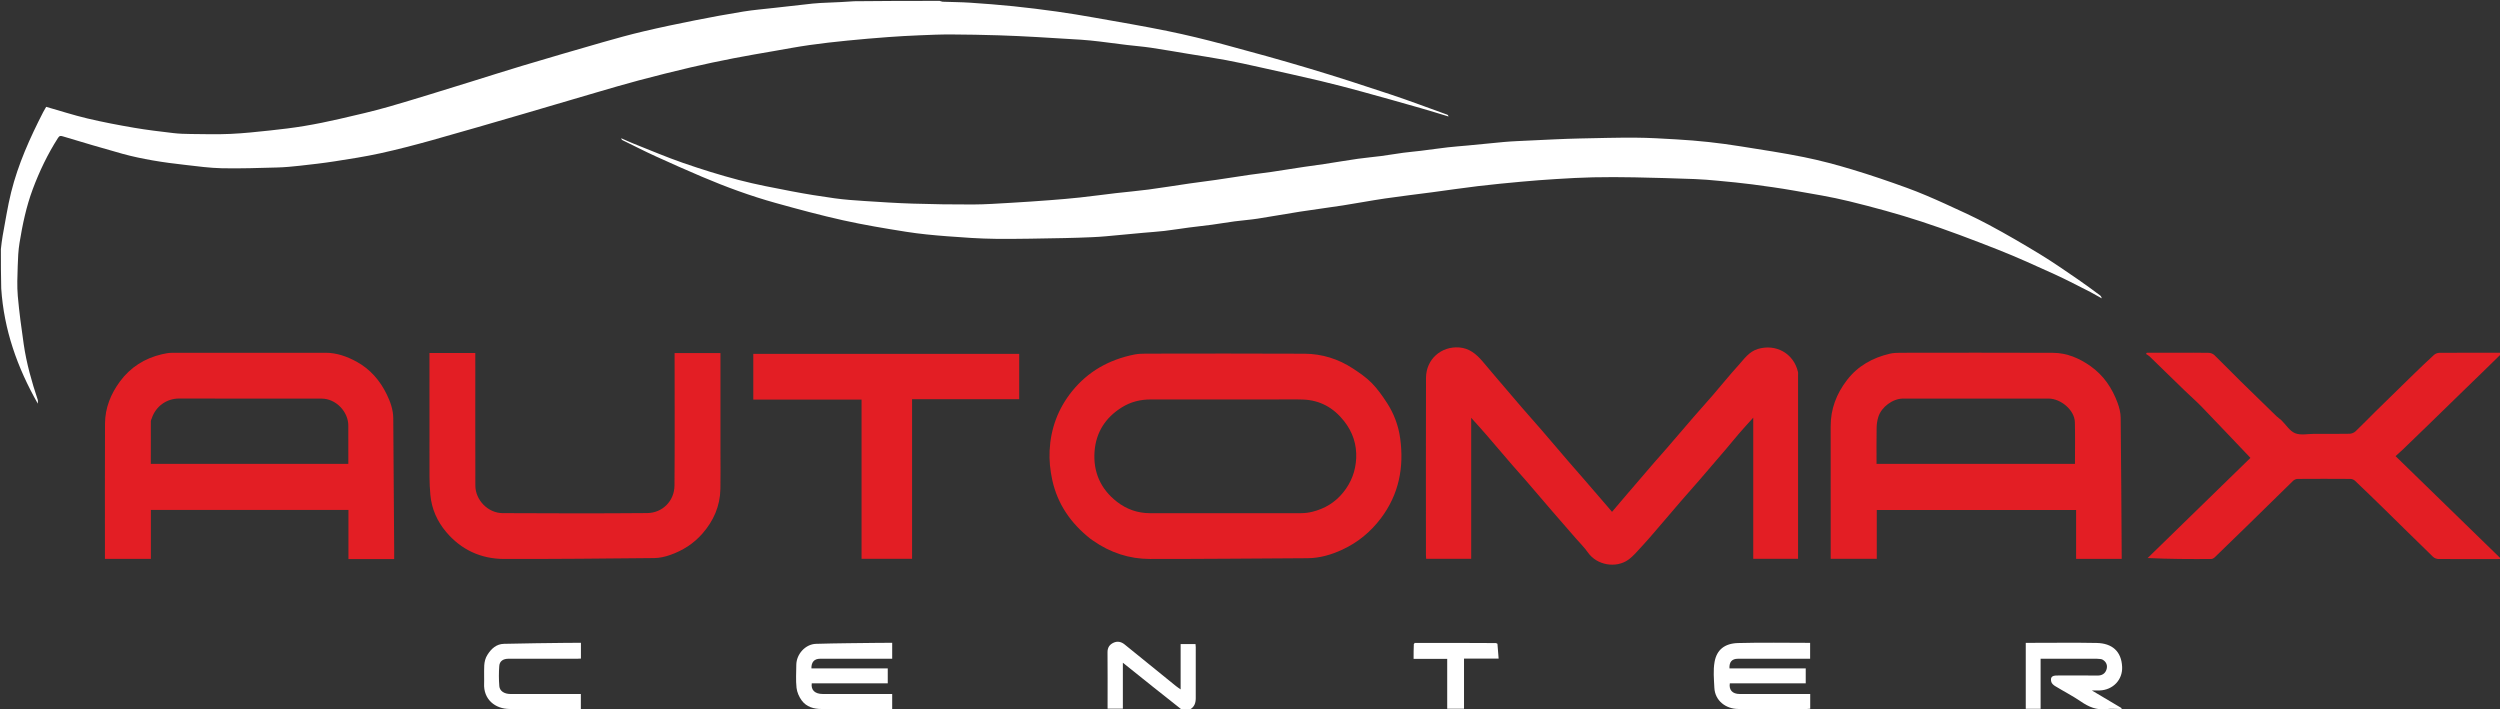
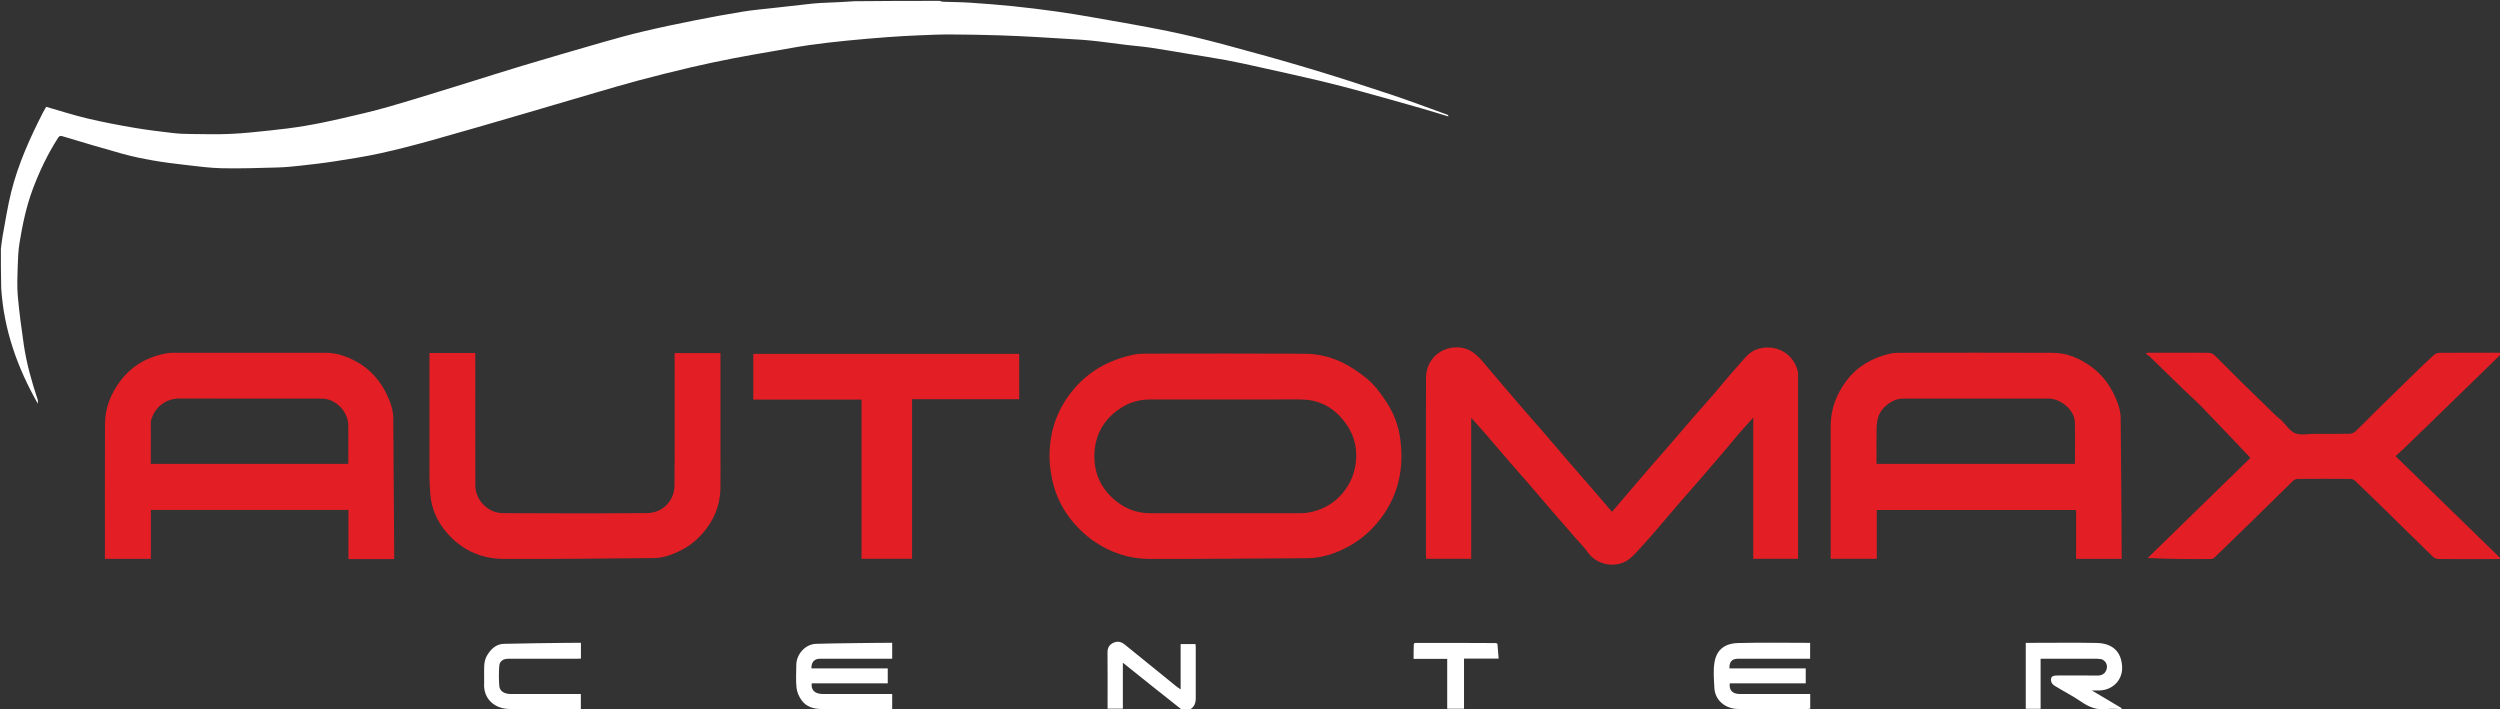
<svg xmlns="http://www.w3.org/2000/svg" version="1.1" id="Layer_1" x="0px" y="0px" width="100%" viewBox="0 0 2835 804" xml:space="preserve">
  <rect x="0" y="0" width="2835" height="804" fill="#333333" stroke="none" />
  <path fill="#FFFFFF" opacity="0" stroke="none" d=" M2836,402  C2836,536.304 2836,670.609 2836,805  C2340.636,805 1845.271,805 1349.554,804.66  C1354.51,801.808 1355.958,797.12 1355.975,791.82  C1356.039,772.497 1356.007,753.173 1355.987,733.849  C1355.985,732.593 1355.787,731.337 1355.705,730.374  C1349.874,730.374 1344.467,730.374 1338.835,730.374  C1338.835,747.654 1338.835,764.56 1338.835,781.784  C1336.855,780.376 1335.119,779.276 1333.533,777.993  C1314.12,762.287 1294.722,746.562 1275.337,730.821  C1271.499,727.704 1267.234,726.786 1262.751,728.838  C1258.256,730.895 1255.872,734.322 1255.924,739.686  C1256.115,759.508 1256,779.333 1256,799.156  C1256,800.736 1256,802.316 1256,803.632  C1262.131,803.632 1267.538,803.632 1273.324,803.632  C1273.324,786.236 1273.324,769.206 1273.324,751.531  C1295.927,769.657 1317.964,787.328 1340,805  C893.767,805 447.533,805 1,805  C1,645.969 1,486.938 1.401,327.625  C4.457,373.917 19.495,416.584 42.882,457.736  C42.882,455.634 43.163,454.468 42.84,453.503  C35.946,432.888 30.033,412.002 26.911,390.465  C24.275,372.278 21.788,354.041 20.182,335.743  C19.198,324.535 19.744,313.162 20.082,301.877  C20.346,293.038 20.724,284.121 22.142,275.416  C25.506,254.772 29.772,234.289 37.108,214.607  C44.692,194.257 54.057,174.785 65.756,156.437  C67.424,153.821 68.716,153.87 71.287,154.638  C93.875,161.378 116.445,168.197 139.164,174.47  C150.318,177.55 161.711,179.899 173.114,181.898  C185.257,184.027 197.515,185.579 209.77,186.969  C223.734,188.552 237.733,190.516 251.748,190.803  C272.644,191.23 293.571,190.483 314.477,189.927  C322.982,189.701 331.489,188.892 339.952,187.952  C353.208,186.48 366.474,184.982 379.648,182.928  C396.887,180.241 414.167,177.583 431.195,173.847  C450.96,169.51 470.576,164.392 490.07,158.945  C524.805,149.237 559.417,139.082 594.049,129.009  C621.289,121.086 648.469,112.957 675.702,105.011  C692.013,100.251 708.309,95.421 724.73,91.066  C744.181,85.908 763.706,81.003 783.298,76.409  C799.448,72.621 815.703,69.251 831.982,66.056  C847.053,63.099 862.21,60.581 877.341,57.941  C890.89,55.578 904.415,53.023 918.026,51.082  C932.209,49.059 946.464,47.486 960.721,46.054  C976.195,44.5 991.699,43.202 1007.208,42.043  C1019.023,41.16 1030.861,40.535 1042.699,40.037  C1054.604,39.536 1066.524,39.029 1078.435,39.071  C1096.512,39.133 1114.591,39.514 1132.661,40.049  C1147.165,40.478 1161.66,41.244 1176.15,42.027  C1192.735,42.922 1209.315,43.927 1225.888,45.035  C1232.903,45.504 1239.906,46.241 1246.89,47.062  C1257.222,48.278 1267.525,49.735 1277.854,50.983  C1286.915,52.078 1296.033,52.762 1305.055,54.1  C1319.141,56.19 1333.167,58.682 1347.219,60.999  C1361.578,63.367 1375.979,65.511 1390.286,68.162  C1402.793,70.479 1415.218,73.263 1427.64,76.019  C1450.876,81.174 1474.126,86.274 1497.286,91.753  C1513.235,95.526 1529.089,99.726 1544.902,104.043  C1567.024,110.083 1589.086,116.346 1611.138,122.639  C1621.69,125.65 1632.159,128.948 1642.666,132.117  C1642.348,130.982 1641.839,130.268 1641.161,130.024  C1619.77,122.32 1598.492,114.27 1576.925,107.089  C1546.521,96.966 1516.035,87.048 1485.339,77.861  C1452.912,68.157 1420.279,59.112 1387.581,50.358  C1366.454,44.701 1345.163,39.518 1323.738,35.142  C1296.366,29.551 1268.801,24.892 1241.286,20.017  C1226.937,17.474 1212.551,15.087 1198.121,13.067  C1181.844,10.789 1165.524,8.744 1149.174,7.074  C1132.88,5.409 1116.537,4.149 1100.191,3.066  C1089.802,2.377 1079.37,2.358 1068.959,1.961  C1067.962,1.923 1066.986,1.333 1066,1  C1655.889,1 2245.778,1 2836,1  C2836,133.697 2836,266.395 2835.531,399.546  C2812.066,399.999 2789.07,399.938 2766.075,400.106  C2764.053,400.121 2761.607,401.152 2760.1,402.525  C2752.383,409.558 2744.853,416.8 2737.363,424.077  C2722.822,438.205 2708.319,452.373 2693.863,466.588  C2686.259,474.064 2678.904,481.798 2671.166,489.13  C2669.492,490.716 2666.671,491.831 2664.353,491.875  C2651.026,492.131 2637.693,492.02 2624.361,491.992  C2617.039,491.976 2608.918,493.833 2602.621,491.261  C2596.511,488.766 2592.317,481.641 2587.188,476.645  C2585.445,474.948 2583.286,473.678 2581.538,471.984  C2568.067,458.927 2554.597,445.866 2541.233,432.699  C2531.145,422.759 2521.292,412.579 2511.128,402.719  C2509.584,401.221 2506.936,400.165 2504.772,400.118  C2493.112,399.868 2481.444,400 2469.779,400  C2458.024,400 2446.268,400 2434.512,400  C2434.189,400.458 2433.866,400.915 2433.543,401.373  C2434.883,402.272 2436.396,402.992 2437.537,404.097  C2450.784,416.925 2463.948,429.839 2477.192,442.67  C2483.735,449.009 2490.64,454.992 2496.962,461.541  C2515.442,480.683 2533.711,500.028 2552.007,519.235  C2514.354,555.921 2474.894,594.366 2435.435,632.811  C2460.091,634.001 2483.747,634.036 2507.402,633.915  C2508.804,633.908 2510.491,632.958 2511.553,631.935  C2524.239,619.727 2536.858,607.45 2549.44,595.134  C2566.426,578.506 2583.334,561.797 2600.385,545.235  C2601.632,544.024 2603.759,543.107 2605.484,543.094  C2625.48,542.947 2645.478,542.947 2665.474,543.093  C2667.204,543.105 2669.322,544.008 2670.586,545.207  C2681.424,555.49 2692.152,565.891 2702.827,576.344  C2721.6,594.724 2740.273,613.204 2759.125,631.502  C2760.567,632.902 2763.081,633.88 2765.105,633.895  C2787.268,634.064 2809.432,634.003 2831.595,633.995  C2832.668,633.995 2833.741,633.908 2836.271,633.797  C2795.702,594.305 2756.109,555.762 2716.56,517.263  C2719.702,514.412 2722.309,512.164 2724.785,509.78  C2735.069,499.878 2745.329,489.952 2755.567,480.004  C2768.434,467.501 2781.247,454.942 2794.127,442.452  C2808.059,428.942 2822.04,415.482 2836,402 M1696.109,728.936  C1665.396,728.995 1634.682,729.054 1603.448,729.066  C1603.353,729.361 1603.257,729.656 1603.016,730.884  C1603.016,736.16 1603.016,741.435 1603.016,747.13  C1615.917,747.13 1628.323,747.13 1641.134,747.13  C1641.134,766.295 1641.134,785.03 1641.134,803.705  C1647.625,803.705 1653.695,803.705 1660.193,803.705  C1660.193,784.681 1660.193,765.949 1660.193,746.844  C1673.368,746.844 1686.111,746.844 1699.445,746.844  C1698.974,740.947 1698.536,735.462 1697.954,729.459  C1697.648,729.344 1697.342,729.229 1696.109,728.936 M2370.989,331.486  C2375.116,333.764 2379.242,336.043 2383.369,338.321  C2383.01,336.638 2382.279,335.542 2381.281,334.81  C2373.104,328.819 2365.007,322.705 2356.637,316.994  C2342.561,307.39 2328.587,297.588 2314.049,288.725  C2294.875,277.035 2275.451,265.699 2255.658,255.101  C2239.375,246.383 2222.523,238.684 2205.688,231.053  C2191.551,224.645 2177.274,218.435 2162.698,213.128  C2142.078,205.621 2121.278,198.523 2100.271,192.191  C2082.292,186.773 2064.068,181.92 2045.674,178.19  C2022.066,173.402 1998.2,169.862 1974.404,166.034  C1962.224,164.074 1949.985,162.402 1937.722,161.068  C1925.508,159.739 1913.243,158.77 1900.977,158.054  C1885.498,157.151 1869.997,156.203 1854.501,156.112  C1833.593,155.99 1812.679,156.612 1791.769,157.025  C1782.187,157.214 1772.607,157.604 1763.03,158.015  C1748.868,158.623 1734.709,159.307 1720.551,160.011  C1715.467,160.263 1710.379,160.552 1705.312,161.022  C1691.653,162.291 1678.007,163.685 1664.352,164.993  C1656.861,165.71 1649.345,166.202 1641.872,167.066  C1631.698,168.242 1621.559,169.725 1611.393,170.983  C1604.758,171.803 1598.086,172.329 1591.461,173.216  C1582.943,174.357 1574.47,175.842 1565.951,176.968  C1557.235,178.12 1548.459,178.825 1539.759,180.072  C1527.095,181.885 1514.483,184.055 1501.835,185.983  C1493.967,187.182 1486.064,188.15 1478.195,189.336  C1466.018,191.172 1453.867,193.179 1441.684,194.974  C1433.648,196.159 1425.561,197.001 1417.522,198.17  C1404.677,200.038 1391.862,202.114 1379.017,203.979  C1368.896,205.449 1358.737,206.653 1348.615,208.117  C1333.2,210.346 1317.828,212.889 1302.39,214.94  C1290.107,216.572 1277.744,217.592 1265.433,219.021  C1251.85,220.599 1238.301,222.476 1224.708,223.953  C1213.491,225.172 1202.24,226.114 1190.989,226.968  C1176.256,228.087 1161.514,229.122 1146.763,229.965  C1132.281,230.792 1117.784,231.827 1103.29,231.886  C1080.546,231.979 1057.792,231.607 1035.058,230.905  C1016.799,230.342 998.556,229.134 980.324,227.949  C969.063,227.218 957.774,226.431 946.606,224.886  C930.26,222.626 913.943,220.019 897.739,216.911  C877.665,213.06 857.524,209.287 837.769,204.118  C816.556,198.567 795.562,192.002 774.835,184.83  C755.81,178.247 737.254,170.303 718.522,162.88  C713.781,161.002 709.158,158.825 704.48,156.785  C704.715,158.121 705.315,158.674 706.018,159.018  C718.262,165.019 730.404,171.244 742.799,176.916  C760.426,184.982 778.159,192.83 795.995,200.422  C823.286,212.039 851.128,222.243 879.703,230.197  C905.065,237.256 930.515,244.139 956.205,249.846  C979.846,255.098 1003.796,259.071 1027.728,262.86  C1043.009,265.279 1058.476,266.719 1073.912,267.908  C1092.292,269.324 1110.721,270.649 1129.142,270.845  C1155.21,271.124 1181.291,270.389 1207.364,269.972  C1217.614,269.808 1227.861,269.389 1238.105,268.978  C1243.361,268.767 1248.618,268.427 1253.857,267.959  C1268.02,266.693 1282.173,265.307 1296.333,264.008  C1304.325,263.275 1312.347,262.811 1320.315,261.878  C1329.665,260.783 1338.962,259.243 1348.299,258.019  C1357.02,256.877 1365.775,255.994 1374.491,254.815  C1383.007,253.663 1391.477,252.16 1399.996,251.034  C1408.712,249.881 1417.505,249.273 1426.189,247.938  C1442.179,245.482 1458.091,242.525 1474.077,240.042  C1490.273,237.527 1506.54,235.473 1522.736,232.959  C1538.729,230.476 1554.636,227.423 1570.647,225.072  C1588.51,222.449 1606.452,220.368 1624.351,217.99  C1641.586,215.701 1658.786,213.123 1676.048,211.064  C1692.422,209.112 1708.845,207.545 1725.268,206.041  C1738.325,204.846 1751.404,203.845 1764.49,203.044  C1778.477,202.188 1792.477,201.371 1806.483,201.079  C1822.126,200.752 1837.787,200.803 1853.431,201.104  C1876.268,201.543 1899.102,202.239 1921.929,203.059  C1930.938,203.382 1939.939,204.187 1948.92,205.034  C1961.59,206.228 1974.272,207.41 1986.888,209.062  C2002.649,211.127 2018.406,213.335 2034.06,216.079  C2055.189,219.783 2076.435,223.18 2097.239,228.302  C2124.627,235.044 2151.927,242.438 2178.725,251.203  C2207.933,260.756 2236.714,271.715 2265.322,282.972  C2287.206,291.584 2308.644,301.366 2330.065,311.101  C2343.702,317.299 2356.945,324.364 2370.989,331.486 M1760.523,580.017  C1769.33,590.163 1778.138,600.307 1786.941,610.455  C1791.563,615.783 1796.676,620.769 1800.697,626.517  C1811.02,641.272 1832.701,644.464 1846.308,634.887  C1852.111,630.802 1856.759,625.009 1861.684,619.759  C1866.735,614.374 1871.535,608.75 1876.353,603.151  C1886.282,591.612 1896.112,579.987 1906.058,568.463  C1913.122,560.277 1920.36,552.24 1927.432,544.061  C1937.497,532.419 1947.506,520.728 1957.49,509.017  C1962.467,503.181 1967.258,497.186 1972.276,491.387  C1977.248,485.64 1982.398,480.047 1988.177,473.6  C1988.177,527.672 1988.177,580.713 1988.177,633.661  C2005.352,633.661 2022.08,633.661 2039,633.661  C2039,632.502 2039,631.683 2039,630.864  C2039,562.209 2039,493.555 2038.999,424.901  C2038.999,423.902 2039.164,422.862 2038.946,421.912  C2034.089,400.709 2013.926,389.672 1993.578,395.68  C1983.26,398.727 1977.879,407.107 1971.4,414.235  C1961.389,425.249 1952.048,436.87 1942.322,448.147  C1935.144,456.469 1927.749,464.603 1920.552,472.909  C1910.265,484.781 1900.091,496.75 1889.827,508.642  C1885.109,514.108 1880.246,519.448 1875.529,524.915  C1865.266,536.809 1855.044,548.739 1844.826,560.673  C1839.408,567.001 1834.033,573.366 1828.021,580.441  C1826.29,578.393 1824.604,576.366 1822.884,574.369  C1814.553,564.699 1806.228,555.024 1797.872,545.376  C1791.118,537.577 1784.282,529.848 1777.554,522.026  C1767.747,510.624 1758.048,499.13 1748.221,487.745  C1741.046,479.432 1733.681,471.283 1726.506,462.97  C1716.683,451.59 1706.95,440.133 1697.201,428.689  C1691.695,422.225 1686.289,415.676 1680.739,409.25  C1673.843,401.267 1665.937,394.871 1654.853,394.014  C1634.235,392.42 1617.159,407.455 1617.086,428.52  C1616.854,495.507 1616.999,562.496 1617.011,629.484  C1617.011,630.919 1617.169,632.353 1617.246,633.659  C1634.351,633.659 1651.081,633.659 1668.32,633.659  C1668.32,580.363 1668.32,527.408 1668.32,473.785  C1674.465,480.668 1680.128,486.852 1685.612,493.19  C1695.463,504.576 1705.176,516.083 1715.009,527.486  C1720.15,533.448 1725.484,539.246 1730.626,545.208  C1740.459,556.609 1750.218,568.074 1760.523,580.017 M1236.539,611.037  C1237.6,611.765 1238.667,612.485 1239.722,613.222  C1259.048,626.719 1280.644,633.849 1304.065,633.871  C1363.645,633.929 1423.225,633.326 1482.805,633.006  C1496.704,632.932 1509.757,629.059 1522.151,623.317  C1539.685,615.193 1554.217,603.278 1565.969,587.693  C1586.449,560.53 1592.293,529.918 1587.804,497.048  C1585.86,482.813 1580.803,469.164 1572.916,457  C1567.723,448.991 1562.11,441.032 1555.458,434.255  C1549.278,427.96 1541.753,422.831 1534.322,417.946  C1517.711,407.026 1499.169,401.23 1479.376,401.12  C1419.383,400.787 1359.387,400.979 1299.391,401.043  C1294.967,401.048 1290.448,401.2 1286.134,402.077  C1257.778,407.838 1233.846,421.069 1215.503,443.922  C1199.733,463.571 1191.499,486.134 1190.26,510.966  C1189.712,521.958 1190.882,533.333 1193.215,544.114  C1199.123,571.414 1214.163,593.27 1236.539,611.037 M2076,569.5  C2076,590.92 2076,612.34 2076,633.67  C2093.684,633.67 2110.744,633.67 2128.257,633.67  C2128.257,614.946 2128.257,596.55 2128.257,578.358  C2203.756,578.358 2278.797,578.358 2354.299,578.358  C2354.299,597.108 2354.299,615.504 2354.299,633.792  C2371.706,633.792 2388.649,633.792 2406.001,633.792  C2406.001,632.467 2406.008,631.345 2406,630.224  C2405.668,577.988 2405.436,525.751 2404.852,473.518  C2404.789,467.968 2403.305,462.207 2401.377,456.948  C2395.224,440.171 2385.553,425.779 2370.762,415.282  C2357.967,406.201 2343.848,400.171 2328.047,400.101  C2270.406,399.846 2212.762,399.979 2155.12,400.045  C2151.033,400.05 2146.827,400.202 2142.88,401.14  C2123.548,405.736 2106.939,414.846 2094.567,430.892  C2082.585,446.432 2075.907,463.735 2075.975,483.536  C2076.072,511.857 2076,540.179 2076,569.5 M409.505,634.001  C421.93,634.001 434.356,634.001 447.001,634.001  C447.001,629.888 447.021,626.408 446.998,622.927  C446.669,573.347 446.38,523.766 445.959,474.186  C445.878,464.62 442.702,455.682 438.584,447.23  C430.928,431.517 419.852,418.654 404.387,410.181  C393.504,404.219 381.85,400.06 369.237,400.04  C311.25,399.949 253.261,399.969 195.274,400.07  C191.419,400.077 187.499,400.808 183.723,401.689  C164.152,406.26 147.994,416.381 136.045,432.57  C125.63,446.68 119.17,462.566 119.083,480.286  C118.842,529.608 118.999,578.931 118.999,628.255  C118.999,630.038 118.999,631.822 118.999,633.788  C136.536,633.788 153.604,633.788 171.1,633.788  C171.1,615.176 171.1,596.772 171.1,578.278  C245.911,578.278 320.293,578.278 395.13,578.278  C395.13,596.95 395.13,615.35 395.13,634.001  C399.891,634.001 404.199,634.001 409.505,634.001 M817,510.5  C817,473.747 817,436.994 817,400.347  C799.301,400.347 782.24,400.347 765,400.347  C765,402.514 765,404.335 765,406.156  C765,454.314 765.258,502.474 764.864,550.629  C764.72,568.293 751.06,581.678 733.962,581.825  C679.309,582.297 624.648,582.178 569.993,581.892  C553.366,581.805 539.104,567.052 539.053,550.653  C538.904,502.329 539,454.004 539,405.679  C539,403.902 539,402.125 539,400.29  C521.417,400.29 504.356,400.29 487,400.29  C487,402.383 487,404.189 487,405.995  C487,450.82 486.958,495.646 487.044,540.471  C487.058,547.394 487.423,554.338 488.044,561.235  C489.481,577.183 495.847,591.298 506.036,603.357  C523.144,623.603 545.57,633.816 571.884,633.866  C628.622,633.972 685.363,633.438 742.099,632.847  C748.137,632.785 754.395,631.297 760.131,629.276  C774.174,624.328 786.449,616.6 796.449,605.192  C809.256,590.583 816.543,573.918 816.942,554.491  C817.236,540.166 817,525.831 817,510.5 M977,477.5  C977,529.591 977,581.682 977,633.691  C996.385,633.691 1015.121,633.691 1034.284,633.691  C1034.284,573.311 1034.284,513.241 1034.284,452.713  C1075.112,452.713 1115.511,452.713 1155.766,452.713  C1155.766,435.302 1155.766,418.355 1155.766,401.259  C1055.136,401.259 954.739,401.259 854.248,401.259  C854.248,418.588 854.248,435.658 854.248,453.155  C895.233,453.155 935.97,453.155 977,453.155  C977,461.22 977,468.86 977,477.5 M1975.505,758.001  C1970.726,758.001 1965.948,758.001 1961.211,758.001  C1960.796,750.592 1964.126,747.02 1970.863,747.023  C1985.022,747.028 1999.182,747.02 2013.341,747.019  C2026.453,747.018 2039.564,747.019 2052.677,747.019  C2052.677,740.756 2052.677,734.886 2052.677,729  C2025.207,729 1998.046,728.456 1970.92,729.214  C1955.795,729.636 1946.806,736.796 1944.334,750.562  C1942.628,760.063 1943.62,770.134 1944.085,779.918  C1944.786,794.681 1957.183,803.938 1971.242,803.979  C1997.228,804.054 2023.215,804.004 2049.202,803.986  C2050.453,803.985 2051.705,803.781 2052.784,803.687  C2052.784,797.961 2052.784,792.678 2052.784,787.001  C2047.624,787.001 2042.668,787.001 2037.712,787.001  C2016.056,787.001 1994.401,787.032 1972.745,786.985  C1964.645,786.967 1960.401,782.445 1961.623,774.865  C1990.279,774.865 2019.009,774.865 2047.7,774.865  C2047.7,769.029 2047.7,763.63 2047.7,758.001  C2023.77,758.001 2000.137,758.001 1975.505,758.001 M983.5,758.001  C962.378,758.001 941.256,758.001 920.15,758.001  C919.97,750.747 923.455,747.016 930.026,747.014  C955.524,747.005 981.022,747.016 1006.52,747.019  C1008.282,747.019 1010.043,747.019 1011.745,747.019  C1011.745,740.655 1011.745,734.908 1011.745,728.967  C1007.184,728.967 1002.875,728.917 998.568,728.975  C974.156,729.302 949.737,729.381 925.337,730.116  C913.216,730.482 903.089,741.894 903.011,753.99  C902.956,762.656 902.321,771.397 903.261,779.96  C903.806,784.928 906.127,790.219 909.113,794.29  C914.538,801.686 922.817,804.021 931.811,804.01  C956.81,803.981 981.808,804 1006.806,804  C1008.42,804 1010.034,804 1011.745,804  C1011.745,798.122 1011.745,792.721 1011.745,787.001  C1009.867,787.001 1008.23,787.001 1006.593,787.001  C982.095,787.001 957.596,787.022 933.098,786.989  C924.153,786.977 919.467,782.574 920.525,774.876  C949.214,774.876 977.962,774.876 1006.711,774.876  C1006.711,769.054 1006.711,763.654 1006.711,758.001  C999.117,758.001 991.809,758.001 983.5,758.001 M2378.253,747.02  C2380.305,747.324 2382.674,747.079 2384.348,748.041  C2388.727,750.558 2390.297,754.868 2388.681,759.497  C2387.109,764.003 2383.542,766.152 2378.373,766.078  C2363.052,765.861 2347.724,765.965 2332.4,766.02  C2326.872,766.039 2324.884,768.126 2326.167,773.214  C2326.635,775.069 2328.672,776.9 2330.454,777.987  C2340.188,783.929 2350.403,789.14 2359.794,795.566  C2368.574,801.574 2377.422,805.422 2388.327,804.121  C2394.055,803.437 2399.932,804 2405.741,804  C2405.777,803.663 2405.813,803.326 2405.849,802.989  C2395.027,796.561 2384.205,790.133 2372.195,782.999  C2376.026,782.999 2378.451,783.066 2380.871,782.988  C2396.165,782.494 2407.127,770.848 2406.499,756.28  C2405.734,738.526 2395.126,729.466 2377.568,729.117  C2353.591,728.641 2329.598,728.987 2305.611,728.981  C2302.831,728.981 2300.052,728.981 2297.215,728.981  C2297.215,754.13 2297.215,778.863 2297.215,803.782  C2302.831,803.782 2308.231,803.782 2314.047,803.782  C2314.047,784.839 2314.047,766.109 2314.047,747.019  C2335.412,747.019 2356.361,747.019 2378.253,747.02 M549.001,767.498  C549.001,769.998 549.11,772.503 548.983,774.997  C548.072,793.013 561.363,803.939 578.047,803.983  C603.378,804.049 628.708,804 654.039,804  C655.633,804 657.227,804 658.676,804  C658.676,797.984 658.676,792.579 658.676,787.001  C656.871,787.001 655.385,787.001 653.899,787.001  C628.902,787.001 603.905,787.018 578.908,786.99  C571.986,786.982 566.677,783.714 566.224,778.101  C565.61,770.486 565.598,762.753 566.173,755.134  C566.587,749.654 570.689,747.019 576.562,747.019  C602.56,747.019 628.557,747.022 654.554,747.01  C655.988,747.009 657.422,746.879 658.768,746.814  C658.768,740.712 658.768,734.96 658.768,728.968  C653.906,728.968 649.27,728.915 644.635,728.977  C620.224,729.302 595.808,729.456 571.406,730.109  C562.916,730.337 557.14,735.557 552.691,742.645  C547.965,750.175 549.201,758.398 549.001,767.498 z" />
  <path fill="#FFFFFF" opacity="0" stroke="none" d=" M1,282  C1,188.365 1,94.73 1,1  C323.36,1 645.72,1 968.362,1.402  C958.564,2.203 948.484,2.563 938.408,3.015  C932.823,3.266 927.224,3.465 921.669,4.047  C906.903,5.593 892.157,7.321 877.406,9.004  C865.913,10.316 854.357,11.247 842.95,13.098  C824.619,16.072 806.342,19.437 788.126,23.059  C768.702,26.922 749.303,30.971 730.028,35.511  C714.255,39.227 698.613,43.549 683.032,48.018  C652.519,56.769 622.053,65.687 591.639,74.776  C571.822,80.698 552.149,87.101 532.379,93.182  C502.07,102.505 471.835,112.093 441.368,120.872  C422.692,126.254 403.692,130.551 384.743,134.928  C371.55,137.975 358.255,140.677 344.9,142.898  C332.088,145.029 319.164,146.577 306.244,147.952  C291.277,149.546 276.284,151.188 261.26,151.854  C246.29,152.519 231.268,152.1 216.27,151.954  C209.687,151.89 203.065,151.687 196.537,150.912  C181.683,149.15 166.803,147.422 152.069,144.89  C134.267,141.832 116.486,138.458 98.917,134.288  C83.245,130.568 67.875,125.578 52.367,121.148  C51.176,123.229 49.99,125.126 48.973,127.11  C34.039,156.252 20.586,186.046 12.66,217.925  C8.619,234.183 6.11,250.826 3.036,267.319  C2.132,272.17 1.667,277.104 1,282 z" />
  <path fill="#FFFFFF" opacity="1" stroke="none" d=" M1,282.469  C1.667,277.104 2.132,272.17 3.036,267.319  C6.11,250.826 8.619,234.183 12.66,217.925  C20.586,186.046 34.039,156.252 48.973,127.11  C49.99,125.126 51.176,123.229 52.367,121.148  C67.875,125.578 83.245,130.568 98.917,134.288  C116.486,138.458 134.267,141.832 152.069,144.89  C166.803,147.422 181.683,149.15 196.537,150.912  C203.065,151.687 209.687,151.89 216.27,151.954  C231.268,152.1 246.29,152.519 261.26,151.854  C276.284,151.188 291.277,149.546 306.244,147.952  C319.164,146.577 332.088,145.029 344.9,142.898  C358.255,140.677 371.55,137.975 384.743,134.928  C403.692,130.551 422.692,126.254 441.368,120.872  C471.835,112.093 502.07,102.505 532.379,93.182  C552.149,87.101 571.822,80.698 591.639,74.776  C622.053,65.687 652.519,56.769 683.032,48.018  C698.613,43.549 714.255,39.227 730.028,35.511  C749.303,30.971 768.702,26.922 788.126,23.059  C806.342,19.437 824.619,16.072 842.95,13.098  C854.357,11.247 865.913,10.316 877.406,9.004  C892.157,7.321 906.903,5.593 921.669,4.047  C927.224,3.465 932.823,3.266 938.408,3.015  C948.484,2.563 958.564,2.203 968.821,1.402  C1001.021,1 1033.042,1 1065.531,1  C1066.986,1.333 1067.962,1.923 1068.959,1.961  C1079.37,2.358 1089.802,2.377 1100.191,3.066  C1116.537,4.149 1132.88,5.409 1149.174,7.074  C1165.524,8.744 1181.844,10.789 1198.121,13.067  C1212.551,15.087 1226.937,17.474 1241.286,20.017  C1268.801,24.892 1296.366,29.551 1323.738,35.142  C1345.163,39.518 1366.454,44.701 1387.581,50.358  C1420.279,59.112 1452.912,68.157 1485.339,77.861  C1516.035,87.048 1546.521,96.966 1576.925,107.089  C1598.492,114.27 1619.77,122.32 1641.161,130.024  C1641.839,130.268 1642.348,130.982 1642.666,132.117  C1632.159,128.948 1621.69,125.65 1611.138,122.639  C1589.086,116.346 1567.024,110.083 1544.902,104.043  C1529.089,99.726 1513.235,95.526 1497.286,91.753  C1474.126,86.274 1450.876,81.174 1427.64,76.019  C1415.218,73.263 1402.793,70.479 1390.286,68.162  C1375.979,65.511 1361.578,63.367 1347.219,60.999  C1333.167,58.682 1319.141,56.19 1305.055,54.1  C1296.033,52.762 1286.915,52.078 1277.854,50.983  C1267.525,49.735 1257.222,48.278 1246.89,47.062  C1239.906,46.241 1232.903,45.504 1225.888,45.035  C1209.315,43.927 1192.735,42.922 1176.15,42.027  C1161.66,41.244 1147.165,40.478 1132.661,40.049  C1114.591,39.514 1096.512,39.133 1078.435,39.071  C1066.524,39.029 1054.604,39.536 1042.699,40.037  C1030.861,40.535 1019.023,41.16 1007.208,42.043  C991.699,43.202 976.195,44.5 960.721,46.054  C946.464,47.486 932.209,49.059 918.026,51.082  C904.415,53.023 890.89,55.578 877.341,57.941  C862.21,60.581 847.053,63.099 831.982,66.056  C815.703,69.251 799.448,72.621 783.298,76.409  C763.706,81.003 744.181,85.908 724.73,91.066  C708.309,95.421 692.013,100.251 675.702,105.011  C648.469,112.957 621.289,121.086 594.049,129.009  C559.417,139.082 524.805,149.237 490.07,158.945  C470.576,164.392 450.96,169.51 431.195,173.847  C414.167,177.583 396.887,180.241 379.648,182.928  C366.474,184.982 353.208,186.48 339.952,187.952  C331.489,188.892 322.982,189.701 314.477,189.927  C293.571,190.483 272.644,191.23 251.748,190.803  C237.733,190.516 223.734,188.552 209.77,186.969  C197.515,185.579 185.257,184.027 173.114,181.898  C161.711,179.899 150.318,177.55 139.164,174.47  C116.445,168.197 93.875,161.378 71.287,154.638  C68.716,153.87 67.424,153.821 65.756,156.437  C54.057,174.785 44.692,194.257 37.108,214.607  C29.772,234.289 25.506,254.772 22.142,275.416  C20.724,284.121 20.346,293.038 20.082,301.877  C19.744,313.162 19.198,324.535 20.182,335.743  C21.788,354.041 24.275,372.278 26.911,390.465  C30.033,412.002 35.946,432.888 42.84,453.503  C43.163,454.468 42.882,455.634 42.882,457.736  C19.495,416.584 4.457,373.917 1.401,327.172  C1,312.312 1,297.625 1,282.469 z" />
  <path fill="#E31E24" opacity="1" stroke="none" d=" M2836,401.667  C2822.04,415.482 2808.059,428.942 2794.127,442.452  C2781.247,454.942 2768.434,467.501 2755.567,480.004  C2745.329,489.952 2735.069,499.878 2724.785,509.78  C2722.309,512.164 2719.702,514.412 2716.56,517.263  C2756.109,555.762 2795.702,594.305 2836.271,633.797  C2833.741,633.908 2832.668,633.995 2831.595,633.995  C2809.432,634.003 2787.268,634.064 2765.105,633.895  C2763.081,633.88 2760.567,632.902 2759.125,631.502  C2740.273,613.204 2721.6,594.724 2702.827,576.344  C2692.152,565.891 2681.424,555.49 2670.586,545.207  C2669.322,544.008 2667.204,543.105 2665.474,543.093  C2645.478,542.947 2625.48,542.947 2605.484,543.094  C2603.759,543.107 2601.632,544.024 2600.385,545.235  C2583.334,561.797 2566.426,578.506 2549.44,595.134  C2536.858,607.45 2524.239,619.727 2511.553,631.935  C2510.491,632.958 2508.804,633.908 2507.402,633.915  C2483.747,634.036 2460.091,634.001 2435.435,632.811  C2474.894,594.366 2514.354,555.921 2552.007,519.235  C2533.711,500.028 2515.442,480.683 2496.962,461.541  C2490.64,454.992 2483.735,449.009 2477.192,442.67  C2463.948,429.839 2450.784,416.925 2437.537,404.097  C2436.396,402.992 2434.883,402.272 2433.543,401.373  C2433.866,400.915 2434.189,400.458 2434.512,400  C2446.268,400 2458.024,400 2469.779,400  C2481.444,400 2493.112,399.868 2504.772,400.118  C2506.936,400.165 2509.584,401.221 2511.128,402.719  C2521.292,412.579 2531.145,422.759 2541.233,432.699  C2554.597,445.866 2568.067,458.927 2581.538,471.984  C2583.286,473.678 2585.445,474.948 2587.188,476.645  C2592.317,481.641 2596.511,488.766 2602.621,491.261  C2608.918,493.833 2617.039,491.976 2624.361,491.992  C2637.693,492.02 2651.026,492.131 2664.353,491.875  C2666.671,491.831 2669.492,490.716 2671.166,489.13  C2678.904,481.798 2686.259,474.064 2693.863,466.588  C2708.319,452.373 2722.822,438.205 2737.363,424.077  C2744.853,416.8 2752.383,409.558 2760.1,402.525  C2761.607,401.152 2764.053,400.121 2766.075,400.106  C2789.07,399.938 2812.066,399.999 2835.531,399.999  C2836,400.444 2836,400.889 2836,401.667 z" />
  <path fill="#FFFFFF" opacity="1" stroke="none" d=" M1340.45,805  C1317.964,787.328 1295.927,769.657 1273.324,751.531  C1273.324,769.206 1273.324,786.236 1273.324,803.632  C1267.538,803.632 1262.131,803.632 1256,803.632  C1256,802.316 1256,800.736 1256,799.156  C1256,779.333 1256.115,759.508 1255.924,739.686  C1255.872,734.322 1258.256,730.895 1262.751,728.838  C1267.234,726.786 1271.499,727.704 1275.337,730.821  C1294.722,746.562 1314.12,762.287 1333.533,777.993  C1335.119,779.276 1336.855,780.376 1338.835,781.784  C1338.835,764.56 1338.835,747.654 1338.835,730.374  C1344.467,730.374 1349.874,730.374 1355.705,730.374  C1355.787,731.337 1355.985,732.593 1355.987,733.849  C1356.007,753.173 1356.039,772.497 1355.975,791.82  C1355.958,797.12 1354.51,801.808 1349.101,804.66  C1346.3,805 1343.6,805 1340.45,805 z" />
-   <path fill="#FFFFFF" opacity="1" stroke="none" d=" M2370.677,331.263  C2356.945,324.364 2343.702,317.299 2330.065,311.101  C2308.644,301.366 2287.206,291.584 2265.322,282.972  C2236.714,271.715 2207.933,260.756 2178.725,251.203  C2151.927,242.438 2124.627,235.044 2097.239,228.302  C2076.435,223.18 2055.189,219.783 2034.06,216.079  C2018.406,213.335 2002.649,211.127 1986.888,209.062  C1974.272,207.41 1961.59,206.228 1948.92,205.034  C1939.939,204.187 1930.938,203.382 1921.929,203.059  C1899.102,202.239 1876.268,201.543 1853.431,201.104  C1837.787,200.803 1822.126,200.752 1806.483,201.079  C1792.477,201.371 1778.477,202.188 1764.49,203.044  C1751.404,203.845 1738.325,204.846 1725.268,206.041  C1708.845,207.545 1692.422,209.112 1676.048,211.064  C1658.786,213.123 1641.586,215.701 1624.351,217.99  C1606.452,220.368 1588.51,222.449 1570.647,225.072  C1554.636,227.423 1538.729,230.476 1522.736,232.959  C1506.54,235.473 1490.273,237.527 1474.077,240.042  C1458.091,242.525 1442.179,245.482 1426.189,247.938  C1417.505,249.273 1408.712,249.881 1399.996,251.034  C1391.477,252.16 1383.007,253.663 1374.491,254.815  C1365.775,255.994 1357.02,256.877 1348.299,258.019  C1338.962,259.243 1329.665,260.783 1320.315,261.878  C1312.347,262.811 1304.325,263.275 1296.333,264.008  C1282.173,265.307 1268.02,266.693 1253.857,267.959  C1248.618,268.427 1243.361,268.767 1238.105,268.978  C1227.861,269.389 1217.614,269.808 1207.364,269.972  C1181.291,270.389 1155.21,271.124 1129.142,270.845  C1110.721,270.649 1092.292,269.324 1073.912,267.908  C1058.476,266.719 1043.009,265.279 1027.728,262.86  C1003.796,259.071 979.846,255.098 956.205,249.846  C930.515,244.139 905.065,237.256 879.703,230.197  C851.128,222.243 823.286,212.039 795.995,200.422  C778.159,192.83 760.426,184.982 742.799,176.916  C730.404,171.244 718.262,165.019 706.018,159.018  C705.315,158.674 704.715,158.121 704.48,156.785  C709.158,158.825 713.781,161.002 718.522,162.88  C737.254,170.303 755.81,178.247 774.835,184.83  C795.562,192.002 816.556,198.567 837.769,204.118  C857.524,209.287 877.665,213.06 897.739,216.911  C913.943,220.019 930.26,222.626 946.606,224.886  C957.774,226.431 969.063,227.218 980.324,227.949  C998.556,229.134 1016.799,230.342 1035.058,230.905  C1057.792,231.607 1080.546,231.979 1103.29,231.886  C1117.784,231.827 1132.281,230.792 1146.763,229.965  C1161.514,229.122 1176.256,228.087 1190.989,226.968  C1202.24,226.114 1213.491,225.172 1224.708,223.953  C1238.301,222.476 1251.85,220.599 1265.433,219.021  C1277.744,217.592 1290.107,216.572 1302.39,214.94  C1317.828,212.889 1333.2,210.346 1348.615,208.117  C1358.737,206.653 1368.896,205.449 1379.017,203.979  C1391.862,202.114 1404.677,200.038 1417.522,198.17  C1425.561,197.001 1433.648,196.159 1441.684,194.974  C1453.867,193.179 1466.018,191.172 1478.195,189.336  C1486.064,188.15 1493.967,187.182 1501.835,185.983  C1514.483,184.055 1527.095,181.885 1539.759,180.072  C1548.459,178.825 1557.235,178.12 1565.951,176.968  C1574.47,175.842 1582.943,174.357 1591.461,173.216  C1598.086,172.329 1604.758,171.803 1611.393,170.983  C1621.559,169.725 1631.698,168.242 1641.872,167.066  C1649.345,166.202 1656.861,165.71 1664.352,164.993  C1678.007,163.685 1691.653,162.291 1705.312,161.022  C1710.379,160.552 1715.467,160.263 1720.551,160.011  C1734.709,159.307 1748.868,158.623 1763.03,158.015  C1772.607,157.604 1782.187,157.214 1791.769,157.025  C1812.679,156.612 1833.593,155.99 1854.501,156.112  C1869.997,156.203 1885.498,157.151 1900.977,158.054  C1913.243,158.77 1925.508,159.739 1937.722,161.068  C1949.985,162.402 1962.224,164.074 1974.404,166.034  C1998.2,169.862 2022.066,173.402 2045.674,178.19  C2064.068,181.92 2082.292,186.773 2100.271,192.191  C2121.278,198.523 2142.078,205.621 2162.698,213.128  C2177.274,218.435 2191.551,224.645 2205.688,231.053  C2222.523,238.684 2239.375,246.383 2255.658,255.101  C2275.451,265.699 2294.875,277.035 2314.049,288.725  C2328.587,297.588 2342.561,307.39 2356.637,316.994  C2365.007,322.705 2373.104,328.819 2381.281,334.81  C2382.279,335.542 2383.01,336.638 2383.369,338.321  C2379.242,336.043 2375.116,333.764 2370.677,331.263 z" />
  <path fill="#E31E24" opacity="1" stroke="none" d=" M1760.266,579.765  C1750.218,568.074 1740.459,556.609 1730.626,545.208  C1725.484,539.246 1720.15,533.448 1715.009,527.486  C1705.176,516.083 1695.463,504.576 1685.612,493.19  C1680.128,486.852 1674.465,480.668 1668.32,473.785  C1668.32,527.408 1668.32,580.363 1668.32,633.659  C1651.081,633.659 1634.351,633.659 1617.246,633.659  C1617.169,632.353 1617.011,630.919 1617.011,629.484  C1616.999,562.496 1616.854,495.507 1617.086,428.52  C1617.159,407.455 1634.235,392.42 1654.853,394.014  C1665.937,394.871 1673.843,401.267 1680.739,409.25  C1686.289,415.676 1691.695,422.225 1697.201,428.689  C1706.95,440.133 1716.683,451.59 1726.506,462.97  C1733.681,471.283 1741.046,479.432 1748.221,487.745  C1758.048,499.13 1767.747,510.624 1777.554,522.026  C1784.282,529.848 1791.118,537.577 1797.872,545.376  C1806.228,555.024 1814.553,564.699 1822.884,574.369  C1824.604,576.366 1826.29,578.393 1828.021,580.441  C1834.033,573.366 1839.408,567.001 1844.826,560.673  C1855.044,548.739 1865.266,536.809 1875.529,524.915  C1880.246,519.448 1885.109,514.108 1889.827,508.642  C1900.091,496.75 1910.265,484.781 1920.552,472.909  C1927.749,464.603 1935.144,456.469 1942.322,448.147  C1952.048,436.87 1961.389,425.249 1971.4,414.235  C1977.879,407.107 1983.26,398.727 1993.578,395.68  C2013.926,389.672 2034.089,400.709 2038.946,421.912  C2039.164,422.862 2038.999,423.902 2038.999,424.901  C2039,493.555 2039,562.209 2039,630.864  C2039,631.683 2039,632.502 2039,633.661  C2022.08,633.661 2005.352,633.661 1988.177,633.661  C1988.177,580.713 1988.177,527.672 1988.177,473.6  C1982.398,480.047 1977.248,485.64 1972.276,491.387  C1967.258,497.186 1962.467,503.181 1957.49,509.017  C1947.506,520.728 1937.497,532.419 1927.432,544.061  C1920.36,552.24 1913.122,560.277 1906.058,568.463  C1896.112,579.987 1886.282,591.612 1876.353,603.151  C1871.535,608.75 1866.735,614.374 1861.684,619.759  C1856.759,625.009 1852.111,630.802 1846.308,634.887  C1832.701,644.464 1811.02,641.272 1800.697,626.517  C1796.676,620.769 1791.563,615.783 1786.941,610.455  C1778.138,600.307 1769.33,590.163 1760.266,579.765 z" />
  <path fill="#E31E24" opacity="1" stroke="none" d=" M1236.276,610.779  C1214.163,593.27 1199.123,571.414 1193.215,544.114  C1190.882,533.333 1189.712,521.958 1190.26,510.966  C1191.499,486.134 1199.733,463.571 1215.503,443.922  C1233.846,421.069 1257.778,407.838 1286.134,402.077  C1290.448,401.2 1294.967,401.048 1299.391,401.043  C1359.387,400.979 1419.383,400.787 1479.376,401.12  C1499.169,401.23 1517.711,407.026 1534.322,417.946  C1541.753,422.831 1549.278,427.96 1555.458,434.255  C1562.11,441.032 1567.723,448.991 1572.916,457  C1580.803,469.164 1585.86,482.813 1587.804,497.048  C1592.293,529.918 1586.449,560.53 1565.969,587.693  C1554.217,603.278 1539.685,615.193 1522.151,623.317  C1509.757,629.059 1496.704,632.932 1482.805,633.006  C1423.225,633.326 1363.645,633.929 1304.065,633.871  C1280.644,633.849 1259.048,626.719 1239.722,613.222  C1238.667,612.485 1237.6,611.765 1236.276,610.779 M1443.5,453.003  C1397.348,453.003 1351.196,453.027 1305.044,452.986  C1293.256,452.975 1282.392,455.585 1272.203,461.923  C1253.561,473.518 1242.898,490.278 1241.237,511.745  C1239.446,534.892 1247.954,554.489 1266.574,568.984  C1277.516,577.503 1290.139,581.932 1304.022,581.957  C1361.17,582.06 1418.319,582.032 1475.467,581.934  C1479.674,581.926 1483.985,581.399 1488.066,580.385  C1502.105,576.897 1513.912,569.931 1523.186,558.443  C1532.396,547.033 1537.231,534.137 1537.909,519.757  C1538.648,504.08 1534.045,490.034 1524.187,477.522  C1512.175,462.276 1496.859,453.762 1477.487,453.072  C1466.505,452.681 1455.496,453.002 1443.5,453.003 z" />
  <path fill="#E31E24" opacity="1" stroke="none" d=" M2076,569  C2076,540.179 2076.072,511.857 2075.975,483.536  C2075.907,463.735 2082.585,446.432 2094.567,430.892  C2106.939,414.846 2123.548,405.736 2142.88,401.14  C2146.827,400.202 2151.033,400.05 2155.12,400.045  C2212.762,399.979 2270.406,399.846 2328.047,400.101  C2343.848,400.171 2357.967,406.201 2370.762,415.282  C2385.553,425.779 2395.224,440.171 2401.377,456.948  C2403.305,462.207 2404.789,467.968 2404.852,473.518  C2405.436,525.751 2405.668,577.988 2406,630.224  C2406.008,631.345 2406.001,632.467 2406.001,633.792  C2388.649,633.792 2371.706,633.792 2354.299,633.792  C2354.299,615.504 2354.299,597.108 2354.299,578.358  C2278.797,578.358 2203.756,578.358 2128.257,578.358  C2128.257,596.55 2128.257,614.946 2128.257,633.67  C2110.744,633.67 2093.684,633.67 2076,633.67  C2076,612.34 2076,590.92 2076,569 M2147.5,526  C2216.227,526 2284.953,526 2353.003,526  C2353.003,509.89 2353.322,494.337 2352.908,478.803  C2352.535,464.833 2336.731,451.977 2323.129,451.986  C2268.164,452.021 2213.199,452.029 2158.234,451.978  C2146.325,451.967 2133.664,461.5 2130.105,472.527  C2128.829,476.481 2128.167,480.785 2128.092,484.944  C2127.846,498.532 2128,512.128 2128,526  C2134.559,526 2140.53,526 2147.5,526 z" />
  <path fill="#E31E24" opacity="1" stroke="none" d=" M409.006,634.001  C404.199,634.001 399.891,634.001 395.13,634.001  C395.13,615.35 395.13,596.95 395.13,578.278  C320.293,578.278 245.911,578.278 171.1,578.278  C171.1,596.772 171.1,615.176 171.1,633.788  C153.604,633.788 136.536,633.788 118.999,633.788  C118.999,631.822 118.999,630.038 118.999,628.255  C118.999,578.931 118.842,529.608 119.083,480.286  C119.17,462.566 125.63,446.68 136.045,432.57  C147.994,416.381 164.152,406.26 183.723,401.689  C187.499,400.808 191.419,400.077 195.274,400.07  C253.261,399.969 311.25,399.949 369.237,400.04  C381.85,400.06 393.504,404.219 404.387,410.181  C419.852,418.654 430.928,431.517 438.584,447.23  C442.702,455.682 445.878,464.62 445.959,474.186  C446.38,523.766 446.669,573.347 446.998,622.927  C447.021,626.408 447.001,629.888 447.001,634.001  C434.356,634.001 421.93,634.001 409.006,634.001 M359.5,526  C371.259,526 383.018,526 394.999,526  C394.999,511.043 395.052,496.731 394.985,482.419  C394.912,466.871 380.977,452.054 364.729,452.03  C310.906,451.952 257.082,452.101 203.258,451.935  C188.689,451.89 176.46,460.906 171.987,474.691  C171.69,475.609 171.066,476.511 171.062,477.422  C171.005,493.521 171.021,509.621 171.021,526  C233.909,526 296.204,526 359.5,526 z" />
  <path fill="#E31E24" opacity="1" stroke="none" d=" M817,511  C817,525.831 817.236,540.166 816.942,554.491  C816.543,573.918 809.256,590.583 796.449,605.192  C786.449,616.6 774.174,624.328 760.131,629.276  C754.395,631.297 748.137,632.785 742.099,632.847  C685.363,633.438 628.622,633.972 571.884,633.866  C545.57,633.816 523.144,623.603 506.036,603.357  C495.847,591.298 489.481,577.183 488.044,561.235  C487.423,554.338 487.058,547.394 487.044,540.471  C486.958,495.646 487,450.82 487,405.995  C487,404.189 487,402.383 487,400.29  C504.356,400.29 521.417,400.29 539,400.29  C539,402.125 539,403.902 539,405.679  C539,454.004 538.904,502.329 539.053,550.653  C539.104,567.052 553.366,581.805 569.993,581.892  C624.648,582.178 679.309,582.297 733.962,581.825  C751.06,581.678 764.72,568.293 764.864,550.629  C765.258,502.474 765,454.314 765,406.156  C765,404.335 765,402.514 765,400.347  C782.24,400.347 799.301,400.347 817,400.347  C817,436.994 817,473.747 817,511 z" />
  <path fill="#E31E24" opacity="1" stroke="none" d=" M977,477  C977,468.86 977,461.22 977,453.155  C935.97,453.155 895.233,453.155 854.248,453.155  C854.248,435.658 854.248,418.588 854.248,401.259  C954.739,401.259 1055.136,401.259 1155.766,401.259  C1155.766,418.355 1155.766,435.302 1155.766,452.713  C1115.511,452.713 1075.112,452.713 1034.284,452.713  C1034.284,513.241 1034.284,573.311 1034.284,633.691  C1015.121,633.691 996.385,633.691 977,633.691  C977,581.682 977,529.591 977,477 z" />
  <path fill="#FFFFFF" opacity="1" stroke="none" d=" M1976.005,758.001  C2000.137,758.001 2023.77,758.001 2047.7,758.001  C2047.7,763.63 2047.7,769.029 2047.7,774.865  C2019.009,774.865 1990.279,774.865 1961.623,774.865  C1960.401,782.445 1964.645,786.967 1972.745,786.985  C1994.401,787.032 2016.056,787.001 2037.712,787.001  C2042.668,787.001 2047.624,787.001 2052.784,787.001  C2052.784,792.678 2052.784,797.961 2052.784,803.687  C2051.705,803.781 2050.453,803.985 2049.202,803.986  C2023.215,804.004 1997.228,804.054 1971.242,803.979  C1957.183,803.938 1944.786,794.681 1944.085,779.918  C1943.62,770.134 1942.628,760.063 1944.334,750.562  C1946.806,736.796 1955.795,729.636 1970.92,729.214  C1998.046,728.456 2025.207,729 2052.677,729  C2052.677,734.886 2052.677,740.756 2052.677,747.019  C2039.564,747.019 2026.453,747.018 2013.341,747.019  C1999.182,747.02 1985.022,747.028 1970.863,747.023  C1964.126,747.02 1960.796,750.592 1961.211,758.001  C1965.948,758.001 1970.726,758.001 1976.005,758.001 z" />
  <path fill="#FFFFFF" opacity="1" stroke="none" d=" M984,758.001  C991.809,758.001 999.117,758.001 1006.711,758.001  C1006.711,763.654 1006.711,769.054 1006.711,774.876  C977.962,774.876 949.214,774.876 920.525,774.876  C919.467,782.574 924.153,786.977 933.098,786.989  C957.596,787.022 982.095,787.001 1006.593,787.001  C1008.23,787.001 1009.867,787.001 1011.745,787.001  C1011.745,792.721 1011.745,798.122 1011.745,804  C1010.034,804 1008.42,804 1006.806,804  C981.808,804 956.81,803.981 931.811,804.01  C922.817,804.021 914.538,801.686 909.113,794.29  C906.127,790.219 903.806,784.928 903.261,779.96  C902.321,771.397 902.956,762.656 903.011,753.99  C903.089,741.894 913.216,730.482 925.337,730.116  C949.737,729.381 974.156,729.302 998.568,728.975  C1002.875,728.917 1007.184,728.967 1011.745,728.967  C1011.745,734.908 1011.745,740.655 1011.745,747.019  C1010.043,747.019 1008.282,747.019 1006.52,747.019  C981.022,747.016 955.524,747.005 930.026,747.014  C923.455,747.016 919.97,750.747 920.15,758.001  C941.256,758.001 962.378,758.001 984,758.001 z" />
  <path fill="#FFFFFF" opacity="1" stroke="none" d=" M2377.782,747.019  C2356.361,747.019 2335.412,747.019 2314.047,747.019  C2314.047,766.109 2314.047,784.839 2314.047,803.782  C2308.231,803.782 2302.831,803.782 2297.215,803.782  C2297.215,778.863 2297.215,754.13 2297.215,728.981  C2300.052,728.981 2302.831,728.981 2305.611,728.981  C2329.598,728.987 2353.591,728.641 2377.568,729.117  C2395.126,729.466 2405.734,738.526 2406.499,756.28  C2407.127,770.848 2396.165,782.494 2380.871,782.988  C2378.451,783.066 2376.026,782.999 2372.195,782.999  C2384.205,790.133 2395.027,796.561 2405.849,802.989  C2405.813,803.326 2405.777,803.663 2405.741,804  C2399.932,804 2394.055,803.437 2388.327,804.121  C2377.422,805.422 2368.574,801.574 2359.794,795.566  C2350.403,789.14 2340.188,783.929 2330.454,777.987  C2328.672,776.9 2326.635,775.069 2326.167,773.214  C2324.884,768.126 2326.872,766.039 2332.4,766.02  C2347.724,765.965 2363.052,765.861 2378.373,766.078  C2383.542,766.152 2387.109,764.003 2388.681,759.497  C2390.297,754.868 2388.727,750.558 2384.348,748.041  C2382.674,747.079 2380.305,747.324 2377.782,747.019 z" />
  <path fill="#FFFFFF" opacity="1" stroke="none" d=" M549.001,767  C549.201,758.398 547.965,750.175 552.691,742.645  C557.14,735.557 562.916,730.337 571.406,730.109  C595.808,729.456 620.224,729.302 644.635,728.977  C649.27,728.915 653.906,728.968 658.768,728.968  C658.768,734.96 658.768,740.712 658.768,746.814  C657.422,746.879 655.988,747.009 654.554,747.01  C628.557,747.022 602.56,747.019 576.562,747.019  C570.689,747.019 566.587,749.654 566.173,755.134  C565.598,762.753 565.61,770.486 566.224,778.101  C566.677,783.714 571.986,786.982 578.908,786.99  C603.905,787.018 628.902,787.001 653.899,787.001  C655.385,787.001 656.871,787.001 658.676,787.001  C658.676,792.579 658.676,797.984 658.676,804  C657.227,804 655.633,804 654.039,804  C628.708,804 603.378,804.049 578.047,803.983  C561.363,803.939 548.072,793.013 548.983,774.997  C549.11,772.503 549.001,769.998 549.001,767 z" />
  <path fill="#FFFFFF" opacity="1" stroke="none" d=" M1603.969,729.113  C1634.682,729.054 1665.396,728.995 1696.673,729.243  C1697.505,729.731 1697.792,729.874 1698.098,729.978  C1698.536,735.462 1698.974,740.947 1699.445,746.844  C1686.111,746.844 1673.368,746.844 1660.193,746.844  C1660.193,765.949 1660.193,784.681 1660.193,803.705  C1653.695,803.705 1647.625,803.705 1641.134,803.705  C1641.134,785.03 1641.134,766.295 1641.134,747.13  C1628.323,747.13 1615.917,747.13 1603.016,747.13  C1603.016,741.435 1603.016,736.16 1603.283,730.341  C1603.82,729.65 1603.96,729.421 1603.969,729.113 z" />
  <path fill="#010101" opacity="1" stroke="none" d=" M1603.709,729.09  C1603.96,729.421 1603.82,729.65 1603.356,729.874  C1603.257,729.656 1603.353,729.361 1603.709,729.09 z" />
  <path fill="#010101" opacity="1" stroke="none" d=" M1698.026,729.719  C1697.792,729.874 1697.505,729.731 1697.137,729.331  C1697.342,729.229 1697.648,729.344 1698.026,729.719 z" />
  <path fill="#FFFFFF" opacity="0" stroke="none" d=" M1444,453.003  C1455.496,453.002 1466.505,452.681 1477.487,453.072  C1496.859,453.762 1512.175,462.276 1524.187,477.522  C1534.045,490.034 1538.648,504.08 1537.909,519.757  C1537.231,534.137 1532.396,547.033 1523.186,558.443  C1513.912,569.931 1502.105,576.897 1488.066,580.385  C1483.985,581.399 1479.674,581.926 1475.467,581.934  C1418.319,582.032 1361.17,582.06 1304.022,581.957  C1290.139,581.932 1277.516,577.503 1266.574,568.984  C1247.954,554.489 1239.446,534.892 1241.237,511.745  C1242.898,490.278 1253.561,473.518 1272.203,461.923  C1282.392,455.585 1293.256,452.975 1305.044,452.986  C1351.196,453.027 1397.348,453.003 1444,453.003 z" />
  <path fill="#FFFFFF" opacity="0" stroke="none" d=" M2147,526  C2140.53,526 2134.559,526 2128,526  C2128,512.128 2127.846,498.532 2128.092,484.944  C2128.167,480.785 2128.829,476.481 2130.105,472.527  C2133.664,461.5 2146.325,451.967 2158.234,451.978  C2213.199,452.029 2268.164,452.021 2323.129,451.986  C2336.731,451.977 2352.535,464.833 2352.908,478.803  C2353.322,494.337 2353.003,509.89 2353.003,526  C2284.953,526 2216.227,526 2147,526 z" />
  <path fill="#FFFFFF" opacity="0" stroke="none" d=" M359,526  C296.204,526 233.909,526 171.021,526  C171.021,509.621 171.005,493.521 171.062,477.422  C171.066,476.511 171.69,475.609 171.987,474.691  C176.46,460.906 188.689,451.89 203.258,451.935  C257.082,452.101 310.906,451.952 364.729,452.03  C380.977,452.054 394.912,466.871 394.985,482.419  C395.052,496.731 394.999,511.043 394.999,526  C383.018,526 371.259,526 359,526 z" />
</svg>